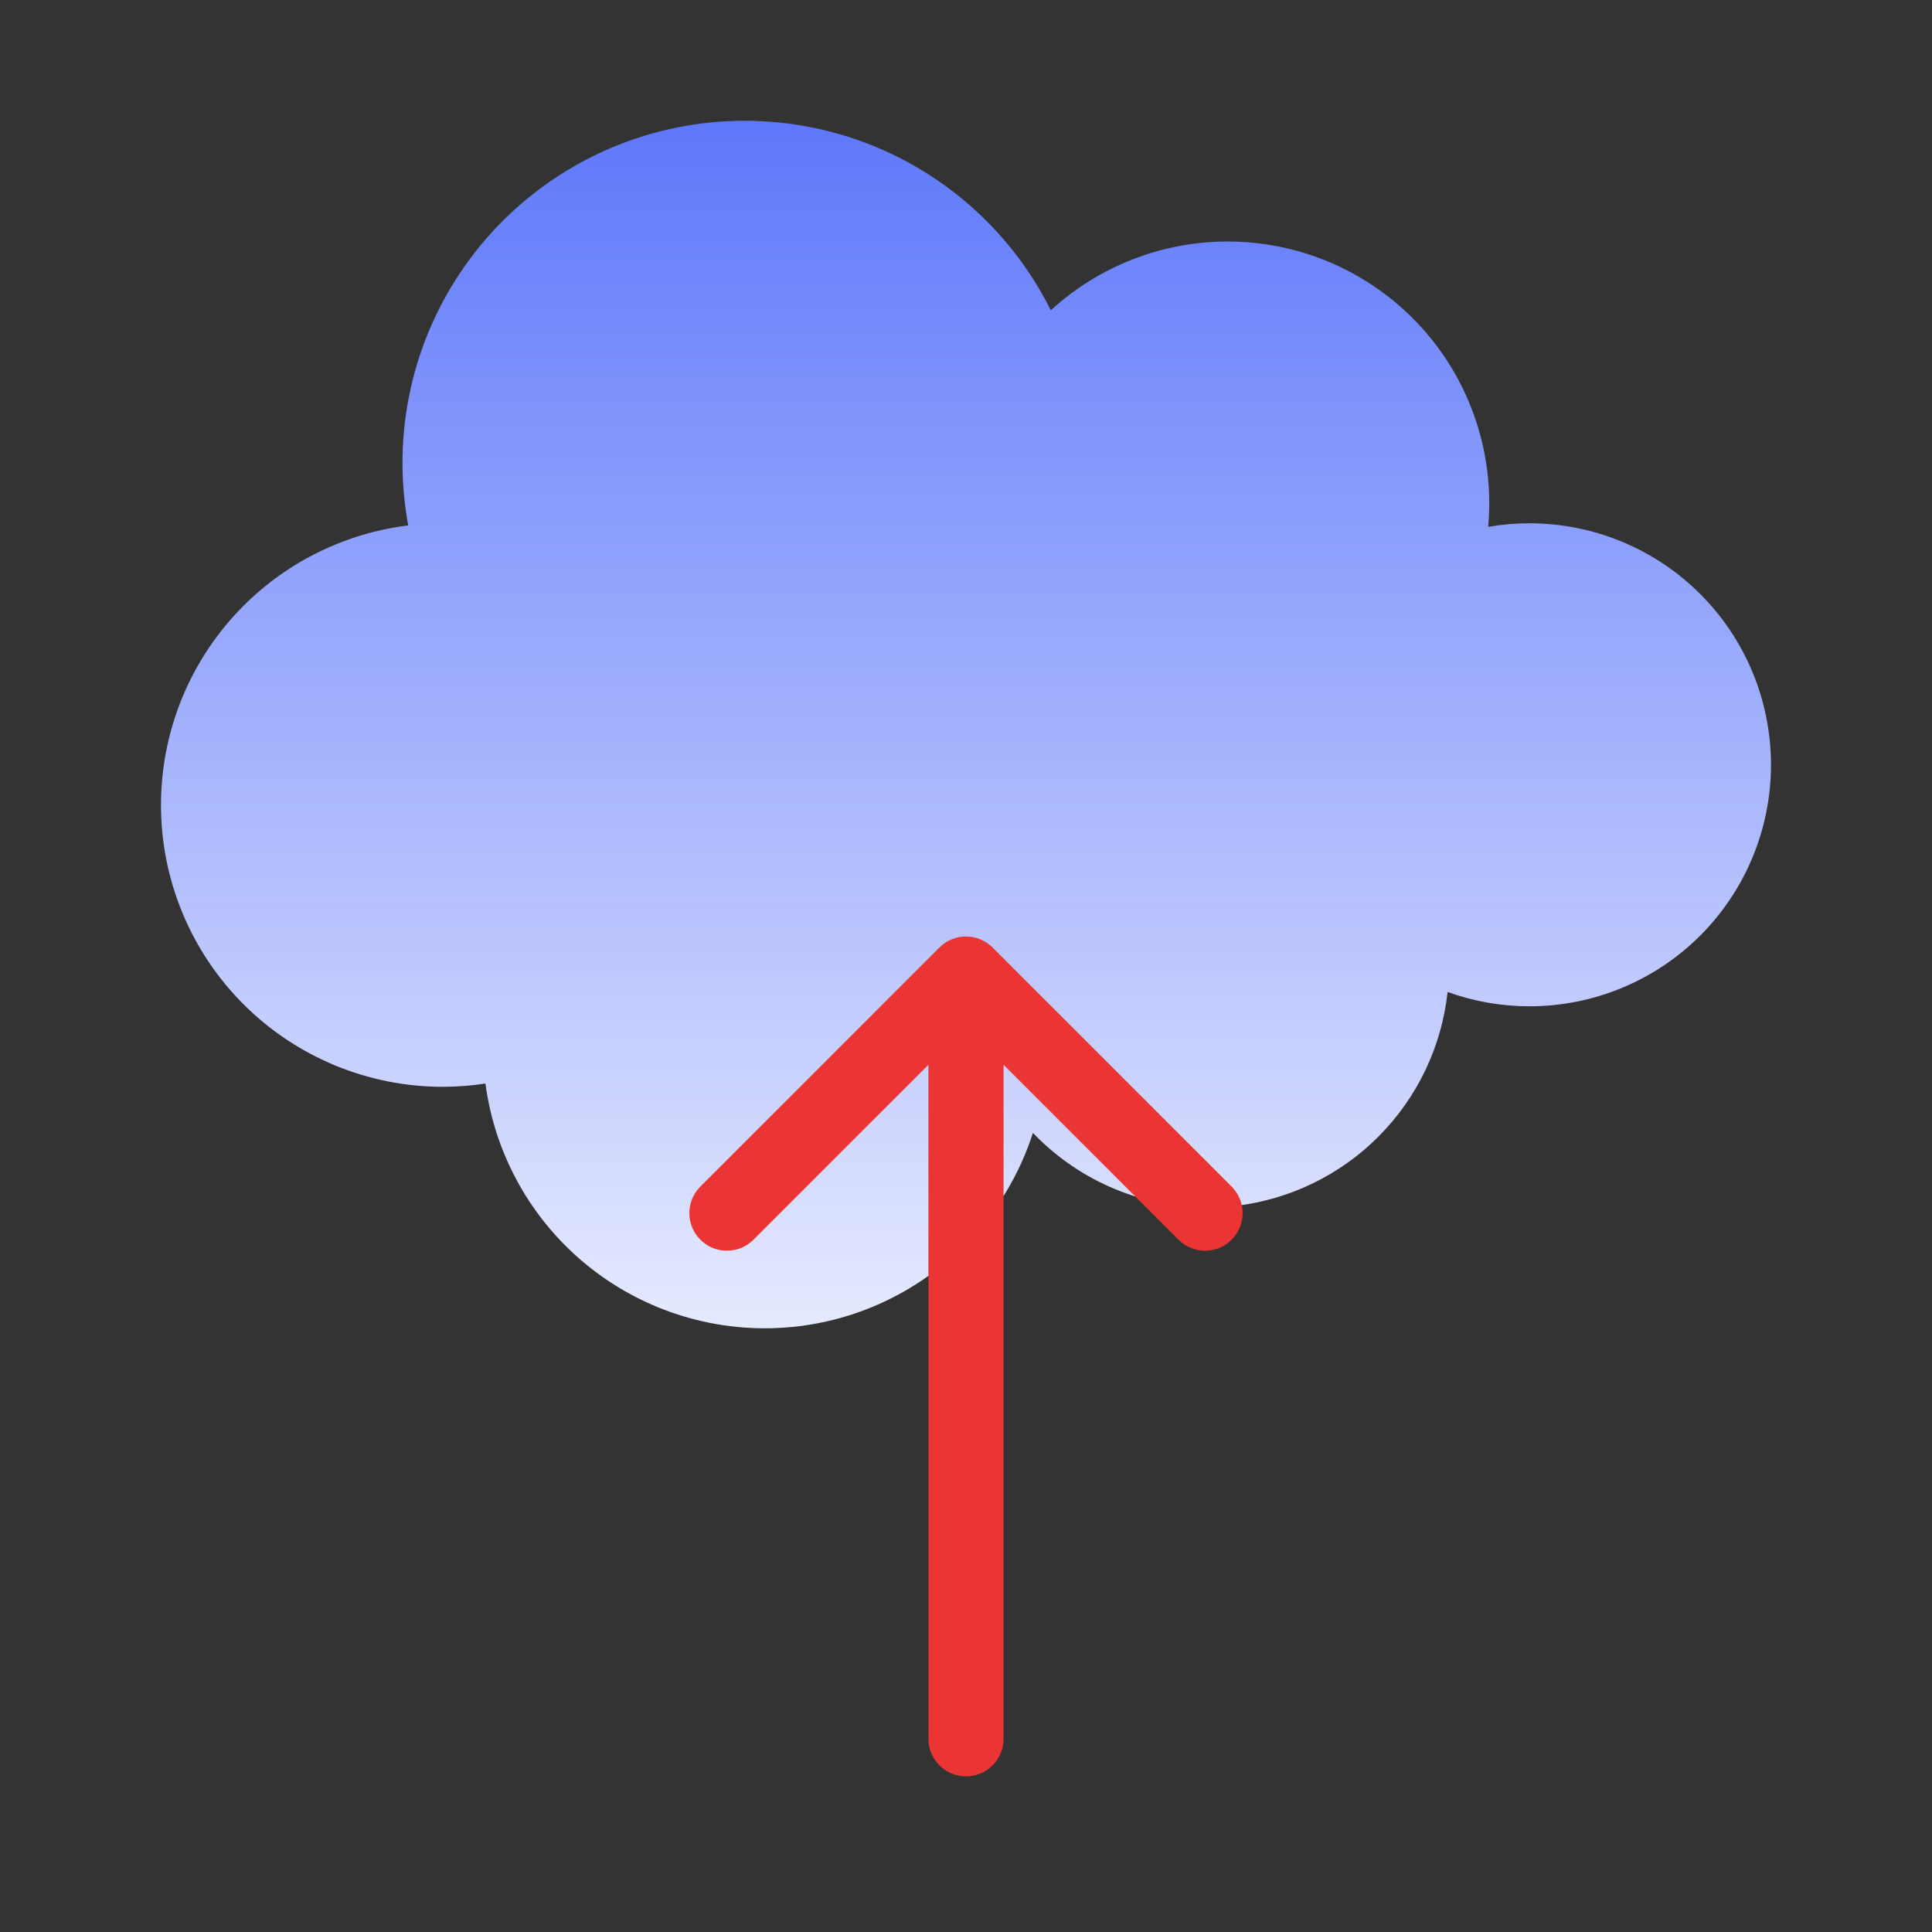
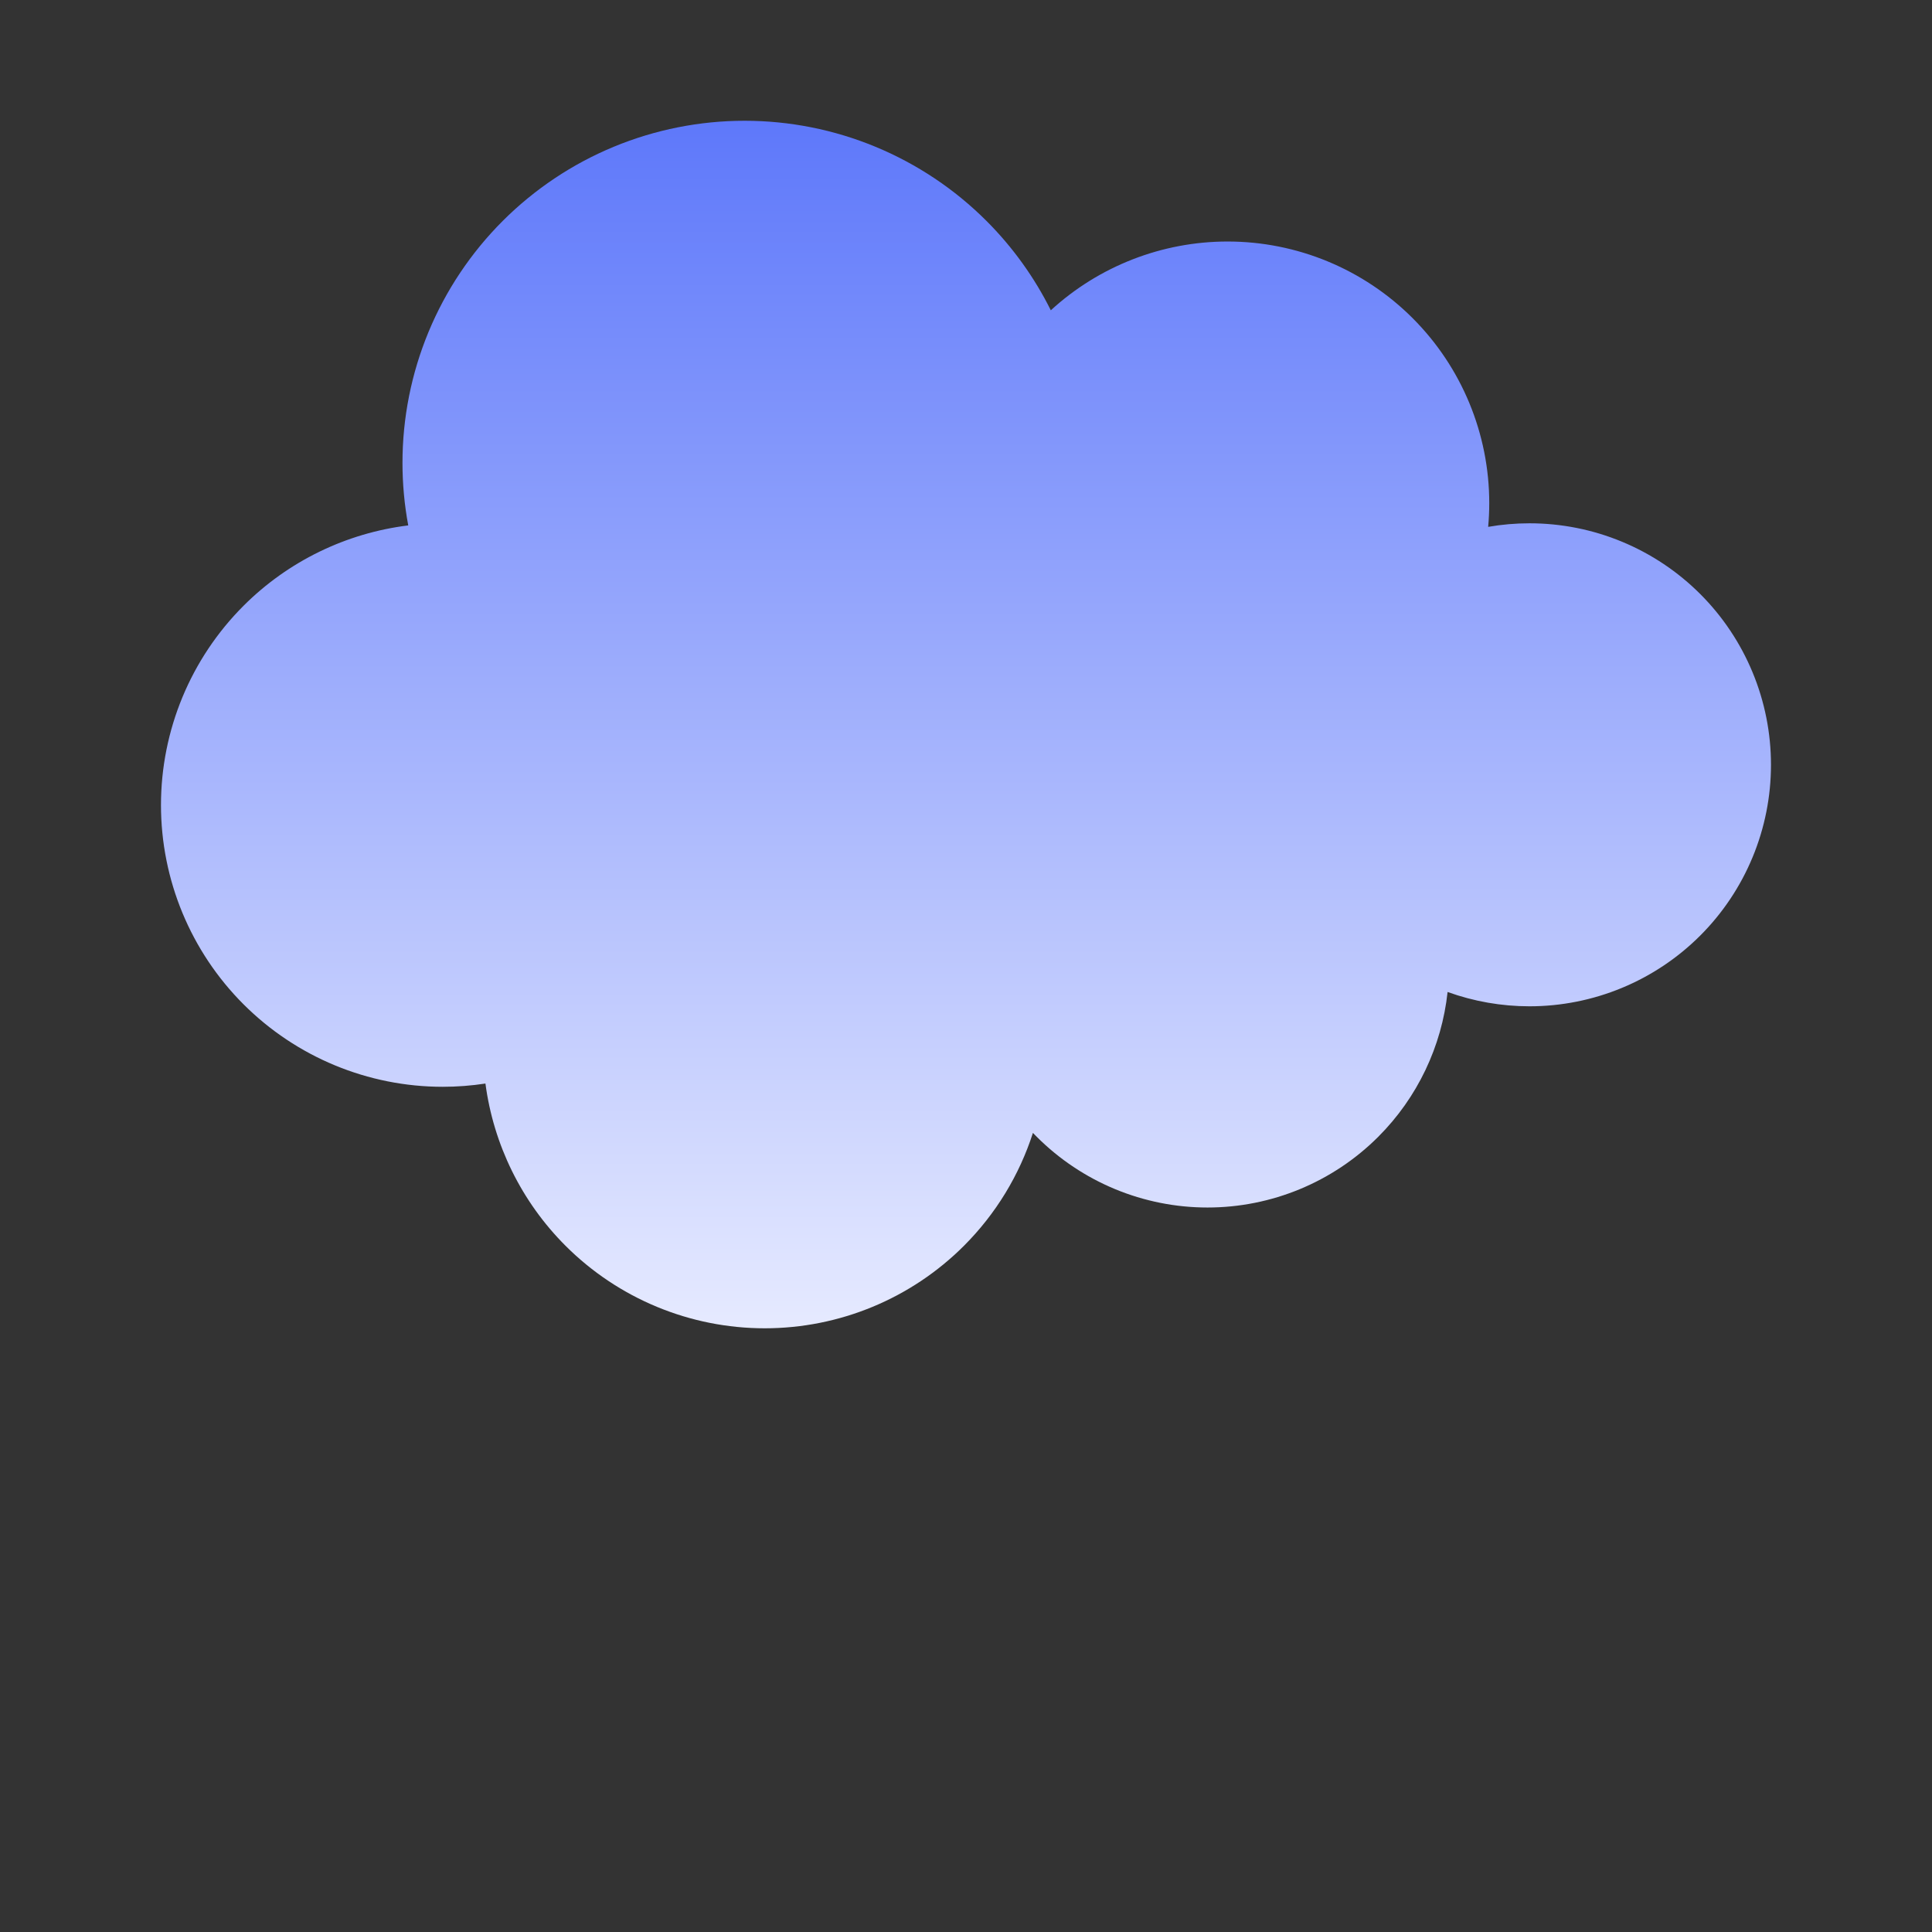
<svg xmlns="http://www.w3.org/2000/svg" width="180" height="180" viewBox="0 0 180 180" fill="none">
  <rect x="0" y="0" width="180" height="180" fill="#333333" stroke="none" />
  <path fill-rule="evenodd" clip-rule="evenodd" d="M57.175 13.677C61.042 12.075 65.187 11.251 69.373 11.251C73.559 11.251 77.704 12.075 81.571 13.677C85.438 15.279 88.952 17.627 91.912 20.587C94.348 23.023 96.37 25.834 97.902 28.909C102.388 24.796 108.263 22.501 114.375 22.501C120.839 22.501 127.039 25.069 131.61 29.64C136.181 34.211 138.75 40.411 138.75 46.876C138.75 47.617 138.716 48.354 138.649 49.086C139.917 48.865 141.205 48.754 142.498 48.754C145.453 48.754 148.379 49.336 151.108 50.467C153.838 51.597 156.319 53.255 158.408 55.344C160.497 57.433 162.155 59.914 163.285 62.644C164.416 65.373 164.998 68.299 164.998 71.254C164.998 74.209 164.416 77.135 163.285 79.864C162.155 82.594 160.497 85.075 158.408 87.164C156.319 89.253 153.838 90.91 151.108 92.041C148.379 93.172 145.453 93.754 142.498 93.754C139.894 93.754 137.313 93.302 134.869 92.421C134.32 97.499 132.055 102.266 128.409 105.911C124.19 110.13 118.467 112.501 112.5 112.501C106.532 112.501 100.809 110.13 96.59 105.911C96.47 105.792 96.353 105.671 96.236 105.549C94.971 109.479 92.784 113.092 89.811 116.065C84.888 120.988 78.211 123.754 71.249 123.754C64.288 123.754 57.611 120.988 52.688 116.065C48.585 111.962 45.98 106.64 45.227 100.951C43.918 101.151 42.588 101.254 41.248 101.254C34.286 101.254 27.609 98.488 22.686 93.566C17.764 88.643 14.998 81.966 14.998 75.004C14.998 68.042 17.764 61.365 22.686 56.442C26.846 52.283 32.257 49.664 38.035 48.951C37.679 47.035 37.498 45.085 37.498 43.126C37.498 38.94 38.322 34.795 39.924 30.928C41.526 27.061 43.874 23.547 46.834 20.587C49.794 17.627 53.308 15.279 57.175 13.677Z" fill="url(#paint0_linear_1277_28706)" />
-   <path d="M86.499 162.001C86.499 163.934 88.067 165.501 89.999 165.501C91.933 165.501 93.499 163.934 93.499 162.001H86.499ZM92.474 88.276C91.108 86.909 88.891 86.909 87.525 88.276L65.251 110.55C63.884 111.917 63.884 114.133 65.251 115.5C66.618 116.867 68.834 116.867 70.201 115.5L89.999 95.701L109.799 115.5C111.165 116.867 113.381 116.867 114.748 115.5C116.115 114.133 116.115 111.917 114.748 110.55L92.474 88.276ZM93.499 162.001V90.751H86.499V162.001H93.499Z" fill="#EB3434" />
  <defs>
    <linearGradient id="paint0_linear_1277_28706" x1="89.998" y1="123.754" x2="89.998" y2="11.251" gradientUnits="userSpaceOnUse">
      <stop stop-color="#E6EAFF" />
      <stop offset="1" stop-color="#5E78FA" />
    </linearGradient>
  </defs>
</svg>